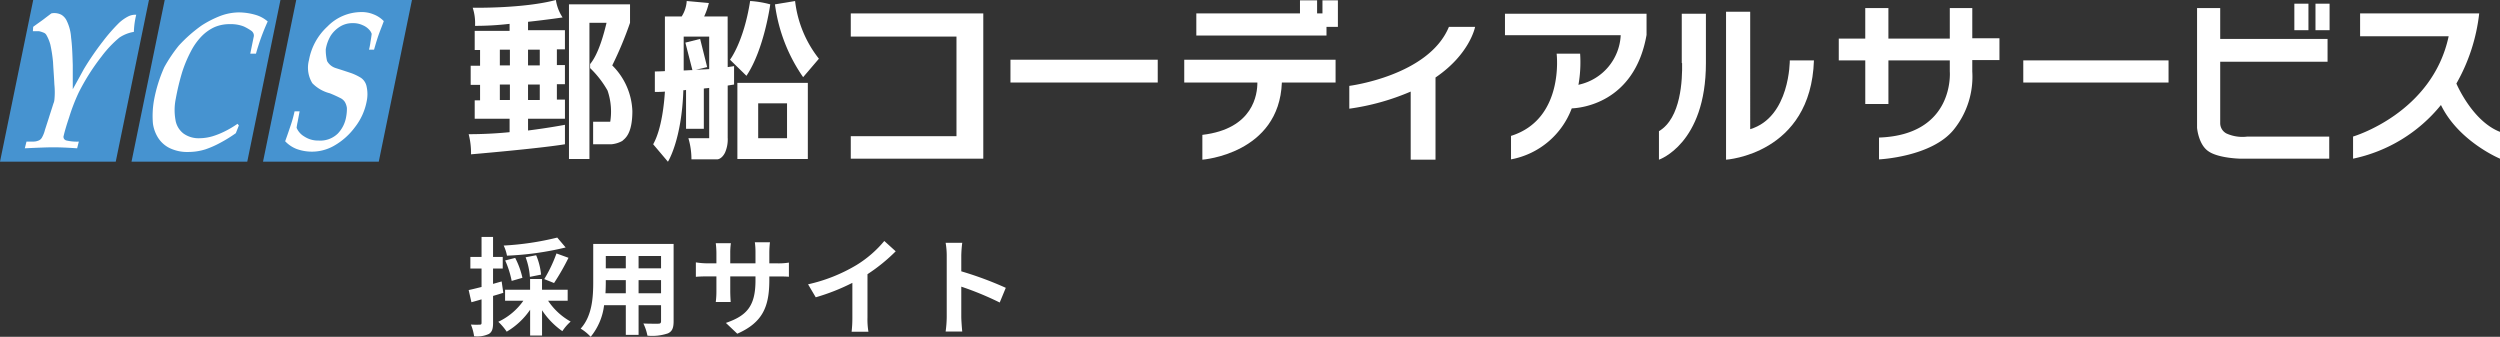
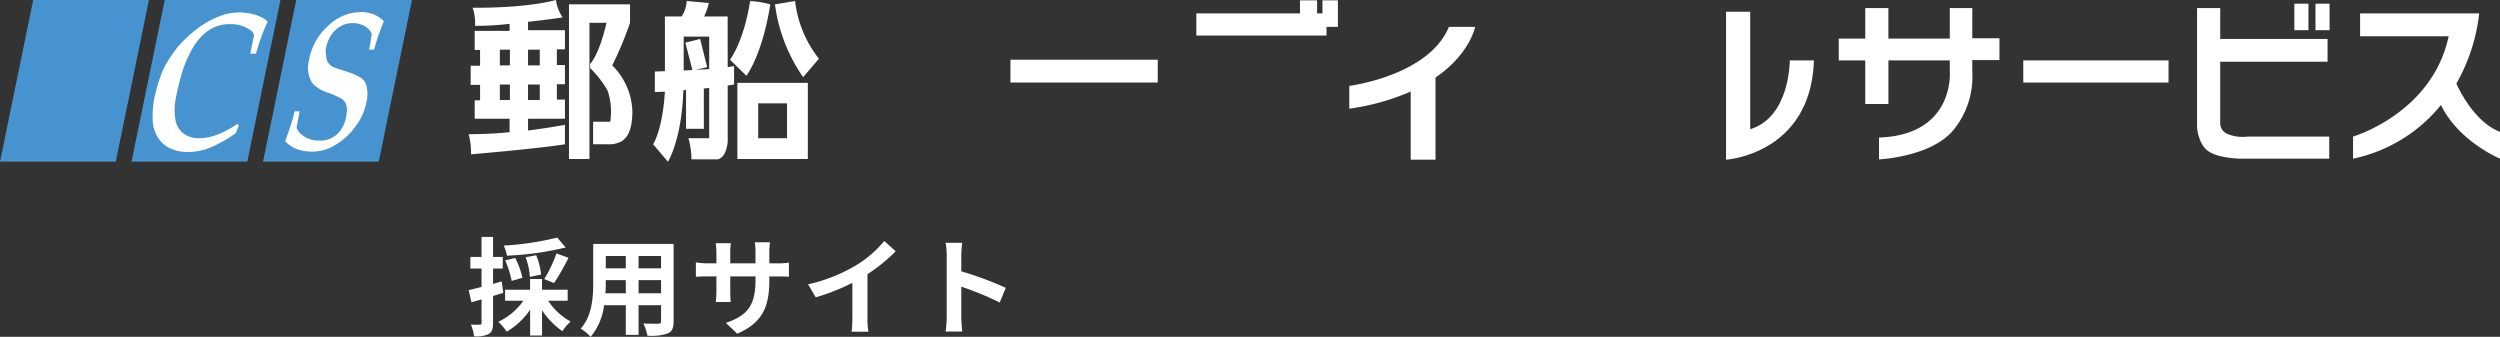
<svg xmlns="http://www.w3.org/2000/svg" width="328.743" height="44.288" viewBox="0 0 328.743 44.288">
  <rect x="0" y="0" width="328.743" height="44.288" fill="#333333" stroke="none" />
  <g transform="translate(-0.8 -2.6)">
    <g transform="translate(0.8 2.6)">
      <path d="M16.02,23.863H.8L5.167,2.6h15.22L16.02,23.863" transform="translate(-0.8 -2.6)" fill="#4693d0" />
      <path d="M55.22,23.863H40L44.367,2.6h15.22L55.22,23.863" transform="translate(-22.707 -2.6)" fill="#4693d0" />
      <path d="M94.42,23.863H79.2L83.567,2.6h15.22L94.42,23.863" transform="translate(-44.614 -2.6)" fill="#4693d0" />
-       <path d="M8.2,24.278l.221-.882h.971a1.772,1.772,0,0,0,.706-.176.9.9,0,0,0,.353-.353,4,4,0,0,0,.4-1.015l.485-1.5c.176-.573.4-1.235.618-1.941a1.6,1.6,0,0,0,.132-.485,9.779,9.779,0,0,0,0-2.029c-.044-1.015-.132-2.029-.176-2.956a18.254,18.254,0,0,0-.353-2.294,5.306,5.306,0,0,0-.529-1.279.7.7,0,0,0-.4-.309,2.854,2.854,0,0,0-.573-.176H9.259L9.3,8.309c.529-.4,1.059-.75,1.456-1.059s.706-.529.926-.706a1.827,1.827,0,0,1,.441-.044,2.008,2.008,0,0,1,.882.221,1.817,1.817,0,0,1,.706.794,5.853,5.853,0,0,1,.573,2.206c.132.971.176,2.162.221,3.617v3.176q.993-1.787,1.456-2.647a37.583,37.583,0,0,1,2.515-3.662A22.869,22.869,0,0,1,20.6,7.779a5.423,5.423,0,0,1,1.191-.838,2.077,2.077,0,0,1,1.059-.221,10.574,10.574,0,0,0-.309,2.25,4.875,4.875,0,0,0-1.9.75,14.423,14.423,0,0,0-2.338,2.47,28.6,28.6,0,0,0-3,4.72,25.06,25.06,0,0,0-1.279,3.309c-.4,1.191-.618,1.985-.706,2.382a.486.486,0,0,0,.044.441.544.544,0,0,0,.353.221A6.062,6.062,0,0,0,15.3,23.4l-.221.882c-1.235-.088-2.294-.132-3.132-.132-.706,0-1.941.044-3.75.132" transform="translate(-4.936 -4.78)" fill="#fff" />
      <path d="M57.461,20.946l.176.221-.4,1.015a18.491,18.491,0,0,1-2.073,1.279,12.612,12.612,0,0,1-1.9.838,7.506,7.506,0,0,1-2.25.353,5.311,5.311,0,0,1-2.515-.529,3.768,3.768,0,0,1-1.5-1.368,4.678,4.678,0,0,1-.662-1.853,11.808,11.808,0,0,1,.132-3,18.967,18.967,0,0,1,1.368-4.411,19.672,19.672,0,0,1,1.9-2.823,18.914,18.914,0,0,1,3-2.647,13.543,13.543,0,0,1,2.515-1.279A7.084,7.084,0,0,1,57.593,6.3a7.873,7.873,0,0,1,2.338.353,4.2,4.2,0,0,1,1.5.838,28.759,28.759,0,0,0-1.544,4.235h-.75l.441-2.162a.736.736,0,0,0,0-.441.834.834,0,0,0-.353-.441,6.689,6.689,0,0,0-.926-.529,4.574,4.574,0,0,0-1.809-.309,4.968,4.968,0,0,0-2.073.4,5.779,5.779,0,0,0-1.632,1.147,8.278,8.278,0,0,0-1.456,2.029,16.953,16.953,0,0,0-1.147,2.735,31.384,31.384,0,0,0-.838,3.485,7.4,7.4,0,0,0-.044,2.779,2.791,2.791,0,0,0,1.059,1.809,3.4,3.4,0,0,0,2.073.618,6.345,6.345,0,0,0,1.765-.265,10.223,10.223,0,0,0,1.544-.618,12.73,12.73,0,0,0,1.72-1.015" transform="translate(-26.228 -4.668)" fill="#fff" />
      <path d="M85.8,23.184c.132-.353.353-.971.662-1.9a15.6,15.6,0,0,0,.574-2.029H87.7l-.265,1.412c-.044.176-.088.441-.132.75a2.426,2.426,0,0,0,1.015,1.147,3.262,3.262,0,0,0,1.853.529,3.3,3.3,0,0,0,2.559-.926,4.178,4.178,0,0,0,1.1-2.25,5.453,5.453,0,0,0,.088-1.1,2.108,2.108,0,0,0-.265-.794,1.467,1.467,0,0,0-.618-.529c-.265-.132-.706-.353-1.368-.618a4.871,4.871,0,0,1-2.294-1.323,3.9,3.9,0,0,1-.441-3.044A7.875,7.875,0,0,1,91.358,8.1,6.237,6.237,0,0,1,95.77,6.2a4.059,4.059,0,0,1,1.676.309,3.669,3.669,0,0,1,1.323.882c-.221.618-.441,1.147-.618,1.632s-.4,1.191-.662,2.118h-.662c.088-.353.132-.618.176-.882,0-.088.088-.485.176-1.191a1.42,1.42,0,0,0-.353-.573,2.353,2.353,0,0,0-.838-.573,2.879,2.879,0,0,0-1.279-.265,3.075,3.075,0,0,0-1.676.441A3.981,3.981,0,0,0,91.8,9.288a5.149,5.149,0,0,0-.662,1.809,6.158,6.158,0,0,0,.176,1.544,1.962,1.962,0,0,0,1.147.926c.838.265,1.5.485,2.029.662a6.915,6.915,0,0,1,1.279.618,1.818,1.818,0,0,1,.75,1.191,4.56,4.56,0,0,1,0,1.9,7.908,7.908,0,0,1-1.544,3.4,8.835,8.835,0,0,1-2.647,2.382A5.873,5.873,0,0,1,87.3,24.2a4.1,4.1,0,0,1-1.5-1.015" transform="translate(-48.302 -4.612)" fill="#fff" />
    </g>
    <g transform="translate(62.428 2.6)">
      <g transform="translate(0 0)">
        <path d="M148.308,5.467c2.47-.265,4.544-.573,4.544-.573A5.637,5.637,0,0,1,151.97,2.6c-4.323,1.147-10.94,1.015-10.94,1.015A6.5,6.5,0,0,1,141.338,6a39.016,39.016,0,0,0,4.544-.265v.926h-4.588V9.173H142v2.073h-1.235v2.515H142V15.79h-.706v2.426h4.588v1.765c-1.765.176-3.617.265-5.382.265a9.706,9.706,0,0,1,.309,2.647s8.823-.75,12.352-1.323V19.011s-2.073.4-4.853.75V18.217h4.853V15.7H152.1V13.673h1.059V11.158H152.1V9.085h1.059V6.57h-4.853ZM144.6,9.129h1.323V11.2H144.6Zm0,6.617V13.717h1.323v2.029Zm5.25,0h-1.544V13.717h1.544Zm0-6.617V11.2h-1.544V9.129Z" transform="translate(-140.5 -2.6)" fill="#fff" />
        <path d="M176.091,11.929a47.375,47.375,0,0,0,2.338-5.6V3.9H170.4V24.237h2.691V6.326h2.25c-.309,1.279-1.015,4.059-2.162,5.426v.529a12.788,12.788,0,0,1,2.294,2.956,8.546,8.546,0,0,1,.353,4.1h-2.25V22.3h2.382a3.651,3.651,0,0,0,1.456-.441c.309-.309,1.323-.838,1.323-3.926A8.877,8.877,0,0,0,176.091,11.929Z" transform="translate(-157.21 -3.327)" fill="#fff" />
      </g>
-       <path d="M254.4,6.6V9.644h13.9v13.1H254.4V25.7h17.425V6.6Z" transform="translate(-204.153 -4.835)" fill="#fff" />
      <rect width="19.366" height="3" transform="translate(71.245 7.852)" fill="#fff" />
      <g transform="translate(94.097 0.044)">
        <path d="M373.987,2.7V4.42h-.706V2.7h-2.25V4.42H357.4V7.332h17.117V6.185h1.5V2.7Z" transform="translate(-355.812 -2.7)" fill="#fff" />
-         <path d="M353.8,23.4h9.617c0,1.5-.485,6.088-7.235,6.882v3.264s10.1-.75,10.455-10.146H373.7v-3H353.8Z" transform="translate(-353.8 -12.592)" fill="#fff" />
      </g>
      <path d="M419.543,10.6H416.1c-2.647,6.441-13.1,7.764-13.1,7.764v3a31.313,31.313,0,0,0,8.073-2.25v8.955h3.264V17.261C418.881,14.173,419.543,10.6,419.543,10.6Z" transform="translate(-287.199 -7.071)" fill="#fff" />
-       <path d="M449.4,6.7V9.523h15.22a7,7,0,0,1-5.426,6.485l-.132.044a17.19,17.19,0,0,0,.221-4.1h-3.088s1.059,8.6-6,10.808v3.088a10.592,10.592,0,0,0,7.985-6.705c1.059-.044,8.249-.618,9.838-9.661V6.7Z" transform="translate(-313.129 -4.891)" fill="#fff" />
      <g transform="translate(156.519 1.544)">
-         <path d="M498.3,13.185h.044c.044,2.162-.132,7.235-3.044,8.955v3.75s6.176-2.073,6.176-12.705V6.7H498.3Z" transform="translate(-495.3 -6.435)" fill="#fff" />
        <path d="M523.682,12.5s.044,7.455-5.206,9.044V6.1H515.3V25.555s11.161-.706,11.558-13.058h-3.176Z" transform="translate(-506.477 -6.1)" fill="#fff" />
      </g>
      <g transform="translate(24.263 0.101)">
        <path d="M205.293,7.576V4.929h-3.088a9.3,9.3,0,0,0,.618-1.765L199.911,2.9a4.261,4.261,0,0,1-.662,2.029h-2.206V12.12c-.794.044-1.323.044-1.323.044v2.691c.441,0,.882,0,1.323-.044-.088,1.412-.4,4.9-1.544,6.926l1.941,2.294s1.809-2.823,2.029-9.4a.971.971,0,0,0,.353-.044v5.117h2.338V14.414c.221-.044.485-.044.706-.088v6.617h-2.735a9.637,9.637,0,0,1,.4,2.779h3.4s.573,0,1.015-.882a4.309,4.309,0,0,0,.353-1.985V14.017c.529-.088.838-.132.838-.132V11.458c-.221.044-.529.088-.838.132ZM201.1,11.944l1.5-.353-.926-3.706-1.941.485.926,3.617c-.4,0-.794.044-1.147.044V7.576h3.353v4.279C202.25,11.9,201.676,11.9,201.1,11.944Z" transform="translate(-195.5 -2.868)" fill="#fff" />
        <path d="M220.6,29.109v8.205h9.264V27.3H220.6Zm6.529,5.47h-3.794V29.991h3.794Z" transform="translate(-209.527 -16.504)" fill="#fff" />
        <path d="M223.694,3.3a13.272,13.272,0,0,0-2.647-.441c-.838,5.382-2.647,7.72-2.647,7.72l2.162,2.118C222.9,9.212,223.694,3.3,223.694,3.3Z" transform="translate(-208.298 -2.828)" fill="#fff" />
        <path d="M237.579,10.488A14.99,14.99,0,0,1,234.447,2.9l-2.647.441a21.654,21.654,0,0,0,3.706,9.573Z" transform="translate(-215.786 -2.868)" fill="#fff" />
      </g>
      <path d="M566.458,5H563.5V9.014h-8.073V5h-3.044V9.014H548.9v2.867h3.485v5.735h3.044V11.882H563.5v1.456s.706,8.338-9.308,8.691V24.9s6.926-.309,9.838-3.926a11.075,11.075,0,0,0,2.426-7.632v-.573h0v-.926h3.573V8.97h-3.573Z" transform="translate(-368.735 -3.941)" fill="#fff" />
      <rect width="19.102" height="2.912" transform="translate(204.428 7.941)" fill="#fff" />
      <rect width="1.853" height="3.485" transform="translate(240.073 0.485)" fill="#fff" />
      <rect width="1.853" height="3.485" transform="translate(242.852 0.485)" fill="#fff" />
      <path d="M659.582,21.5a1.524,1.524,0,0,1-.838-1.368V12.058h14.117v-3H658.744V5H655.7V20.749s.176,2.206,1.5,3.088c1.323.926,4.235.971,4.235.971h11.646V21.9H662.317A5.093,5.093,0,0,1,659.582,21.5Z" transform="translate(-428.421 -3.941)" fill="#fff" />
      <path d="M715.787,15.82a23.98,23.98,0,0,0,3-9.22H703.126v3h11.646C712.611,19.746,702.2,22.79,702.2,22.79V25.7a20.189,20.189,0,0,0,11.558-7.058h0c2.338,4.809,7.764,7.058,7.764,7.058V22.173C717.861,20.761,715.787,15.82,715.787,15.82Z" transform="translate(-454.407 -4.835)" fill="#fff" />
    </g>
    <path d="M-24.416-11.76a37.586,37.586,0,0,1-7.042,1.05,5.687,5.687,0,0,1,.434,1.33,39.57,39.57,0,0,0,7.714-1.078Zm-.42,5.978a30.994,30.994,0,0,0,1.9-3.318l-1.582-.574A18.293,18.293,0,0,1-26.124-6.3Zm-1.708-1.106a8.518,8.518,0,0,0-.644-2.548l-1.386.266a9.216,9.216,0,0,1,.56,2.576Zm-2.45.42a10.671,10.671,0,0,0-.952-2.618l-1.316.336a12.265,12.265,0,0,1,.854,2.688Zm-2.73.476-1.134.322V-7.686h1.274V-9.212h-1.274v-2.632H-34.37v2.632h-1.47v1.526h1.47v2.422c-.63.154-1.218.308-1.694.406l.364,1.6c.406-.112.868-.238,1.33-.378V-.546c0,.182-.07.238-.238.238A11.31,11.31,0,0,1-35.77-.322a6.193,6.193,0,0,1,.42,1.54A3.631,3.631,0,0,0-33.4.91c.42-.266.546-.686.546-1.456V-4.088c.448-.126.9-.266,1.344-.406Zm8.68,2.534V-4.9h-3.374V-6.314h-1.568V-4.9h-3.29v1.442h2.408a8.357,8.357,0,0,1-3.3,2.772,7.561,7.561,0,0,1,1.106,1.3,9.7,9.7,0,0,0,3.08-2.884V1.12h1.568V-2.2A10.215,10.215,0,0,0-23.744.546a6.255,6.255,0,0,1,1.092-1.26A8.545,8.545,0,0,1-25.62-3.458Zm9.324-.98V-6.16h2.954v1.722Zm-4.354,0c.028-.518.042-1.022.042-1.47V-6.16H-15.4v1.722Zm2.674-4.9v1.624h-2.632V-9.338Zm4.634,1.624H-13.72V-9.338h2.954Zm1.652-3.206h-10.57v5c0,1.96-.126,4.452-1.652,6.132A6.15,6.15,0,0,1-20.02,1.288,8.017,8.017,0,0,0-18.256-2.87H-15.4V1.036h1.68V-2.87h2.954v2.1c0,.252-.1.336-.364.336s-1.176.014-1.96-.028a6.294,6.294,0,0,1,.532,1.6A6.5,6.5,0,0,0-9.87.84c.56-.252.756-.7.756-1.6ZM3.472-8.372v-1.47a12.039,12.039,0,0,1,.084-1.3H1.568a9.239,9.239,0,0,1,.084,1.3v1.47H-1.666V-9.744a8.625,8.625,0,0,1,.084-1.274H-3.57a11.372,11.372,0,0,1,.084,1.26v1.386h-1.19A9.257,9.257,0,0,1-6.188-8.5v1.9c.308-.028.812-.056,1.512-.056h1.19v1.9a11.322,11.322,0,0,1-.084,1.47h1.96c-.014-.28-.056-.854-.056-1.47v-1.9H1.652v.532c0,3.43-1.19,4.648-3.892,5.586L-.742.882C2.632-.6,3.472-2.716,3.472-6.188V-6.65H4.508c.742,0,1.232.014,1.54.042V-8.47a8.3,8.3,0,0,1-1.54.1ZM16.38-6.944a22.875,22.875,0,0,0,3.71-3.01l-1.5-1.358a14.776,14.776,0,0,1-3.654,3.164,21.508,21.508,0,0,1-6.37,2.534L9.576-3.906a27.372,27.372,0,0,0,4.816-1.9v4.592a15.679,15.679,0,0,1-.1,1.834h2.212a9.625,9.625,0,0,1-.126-1.834ZM34.566-5.152a45.724,45.724,0,0,0-5.852-2.17V-9.38a15.225,15.225,0,0,1,.126-1.694H26.656A9.764,9.764,0,0,1,26.8-9.38v8.036A14.981,14.981,0,0,1,26.656.6H28.84c-.056-.56-.126-1.54-.126-1.946V-5.306A40.437,40.437,0,0,1,33.768-3.22Z" transform="translate(98.492 45.6)" fill="#fff" />
  </g>
</svg>